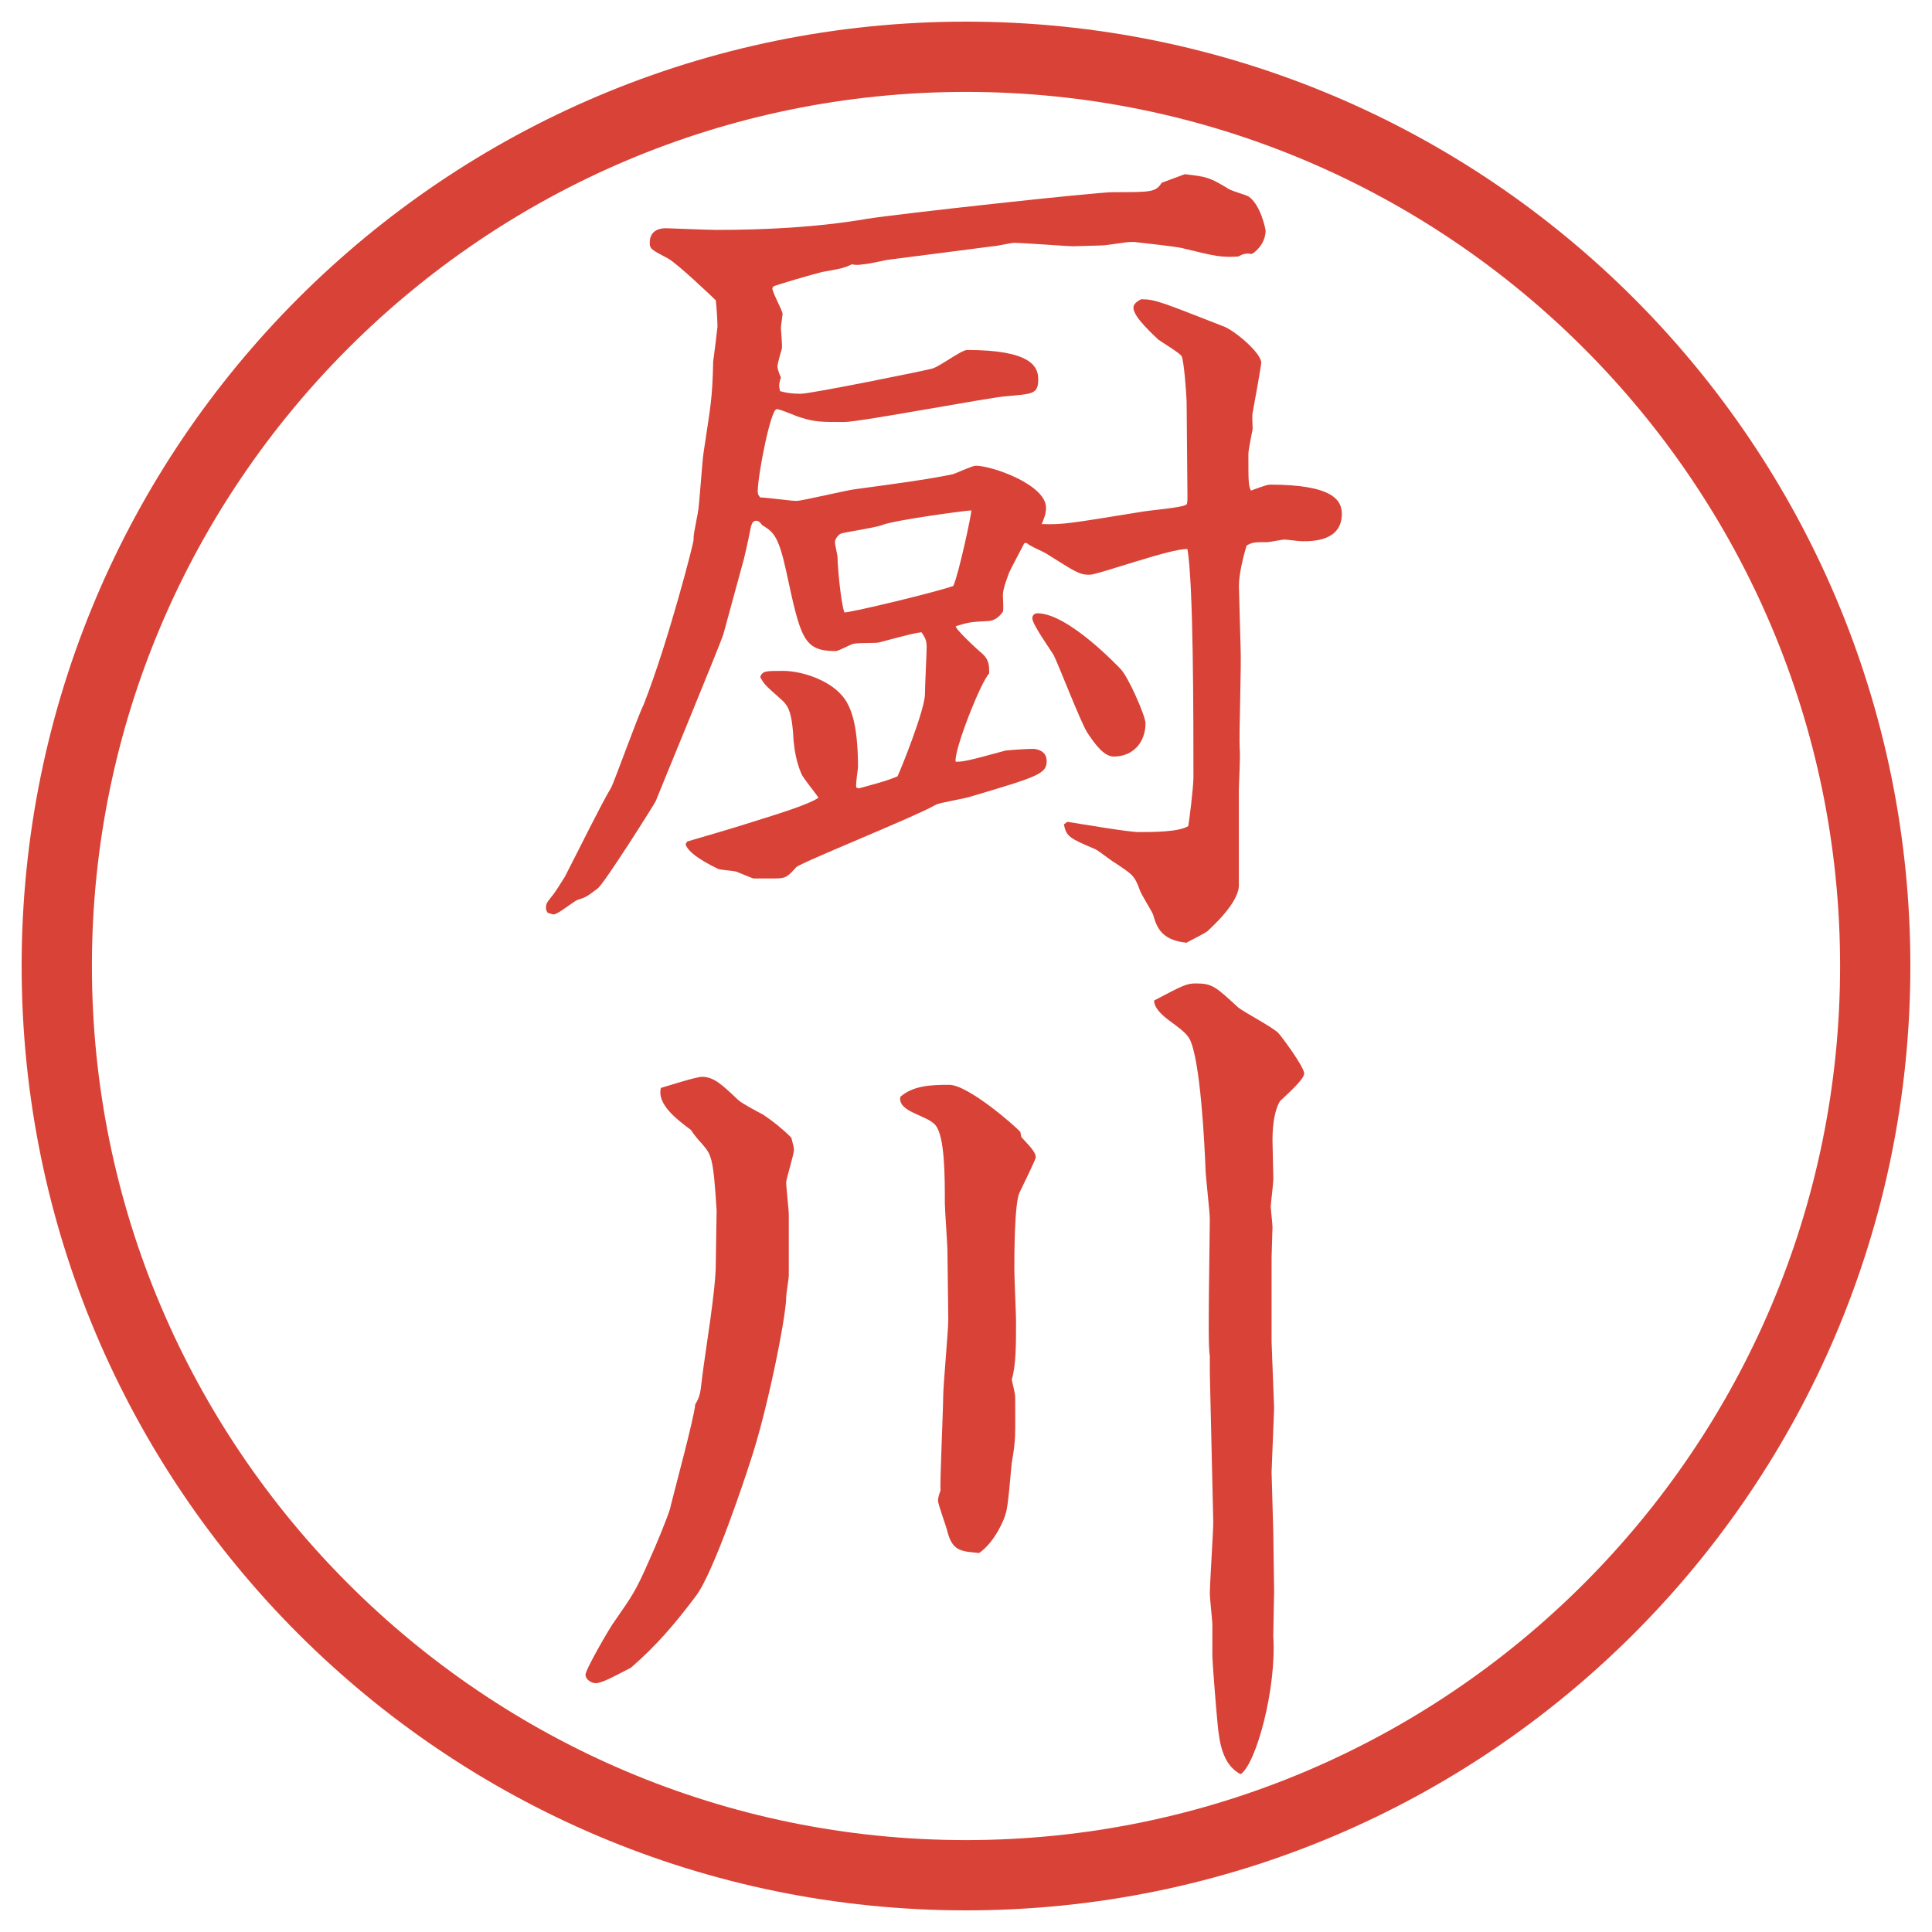
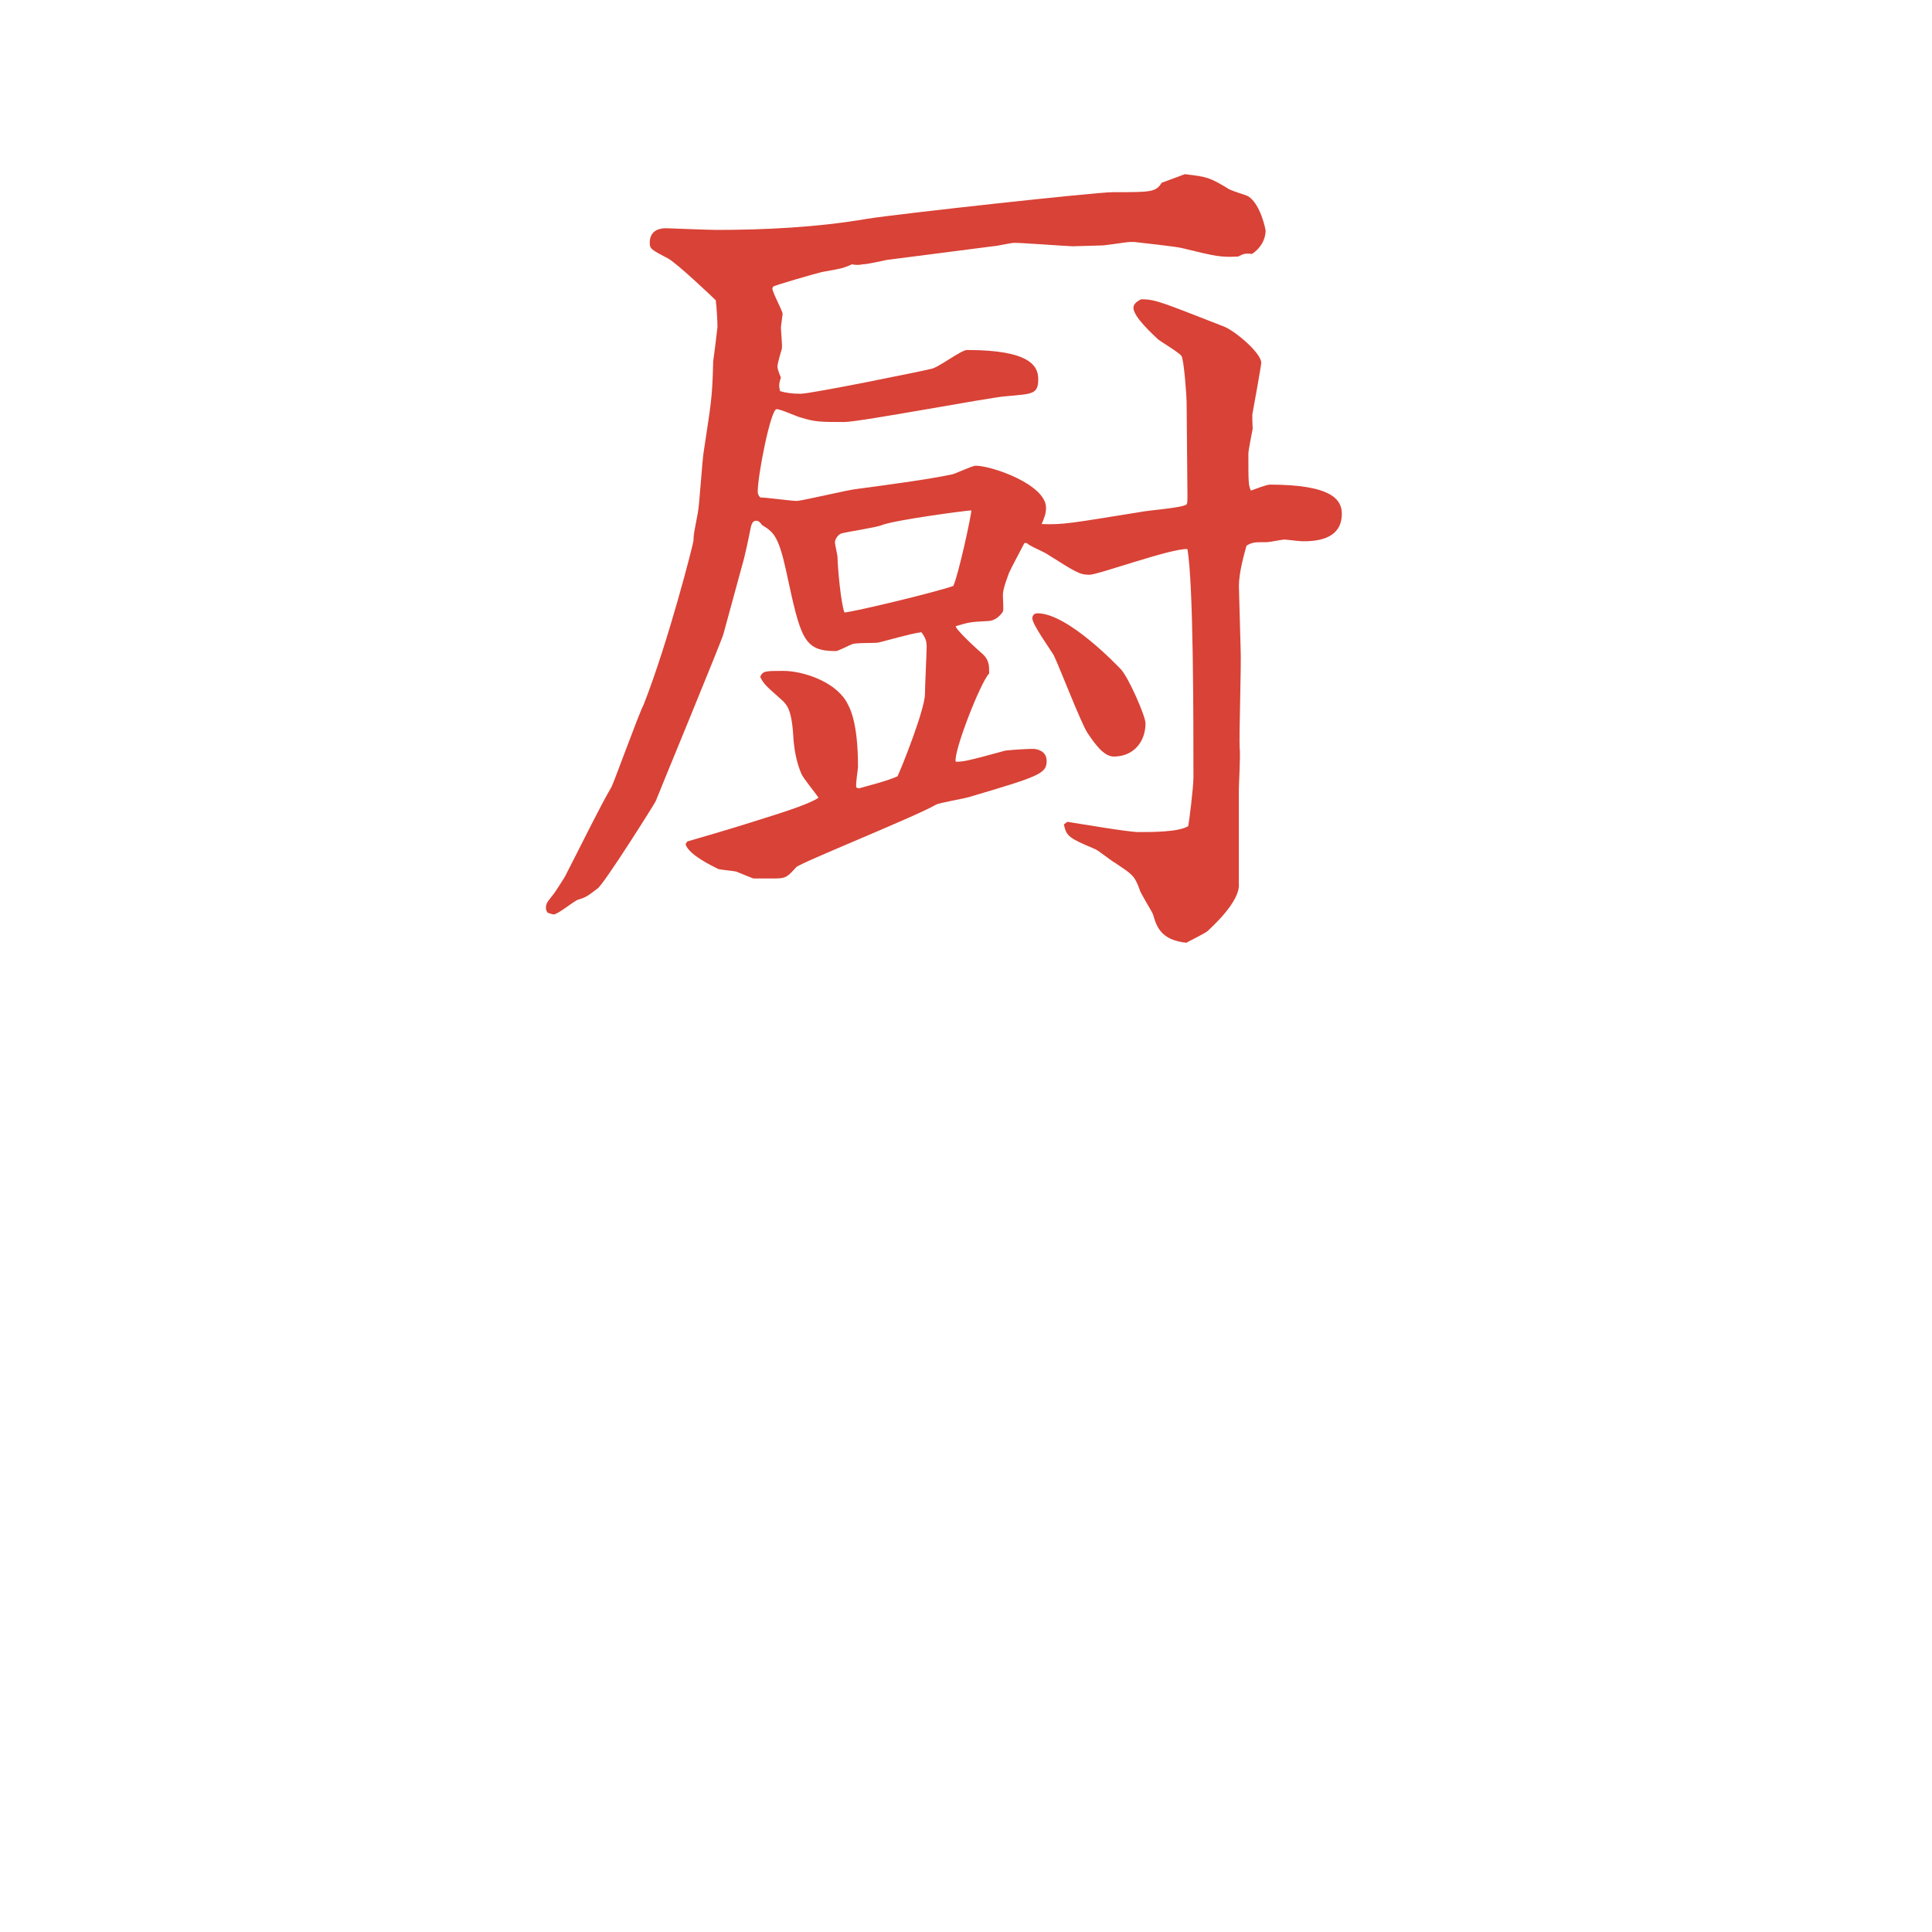
<svg xmlns="http://www.w3.org/2000/svg" version="1.1" viewBox="0 0 27.496 27.496">
  <g>
    <g id="_レイヤー_1" data-name="レイヤー_1">
      <g id="_楕円形_1" data-name="楕円形_1">
-         <path d="M13.748,1.308c6.859,0,12.44,5.581,12.44,12.44s-5.581,12.44-12.44,12.44S1.308,20.607,1.308,13.748,6.889,1.308,13.748,1.308M13.748.308C6.325.308.308,6.325.308,13.748s6.017,13.44,13.44,13.44,13.44-6.017,13.44-13.44S21.171.308,13.748.308h0Z" fill="#d94236" />
-       </g>
+         </g>
      <g>
        <path d="M16.863,2.479c.318.037.354.049.599.195.036.037.269.098.306.122.17.11.244.464.244.488,0,.122-.074.256-.195.33-.098-.012-.123,0-.195.037-.257.012-.306,0-.807-.122-.109-.024-.573-.073-.671-.085h-.062c-.049,0-.342.049-.402.049s-.354.012-.415.012-.708-.049-.83-.049c-.049,0-.256.049-.305.049l-1.514.195c-.049.012-.281.061-.33.061-.061.012-.122.012-.159,0-.134.061-.159.061-.427.11-.061.012-.696.195-.696.208s-.012.012-.012.024c0,.061.146.317.146.366,0,.012-.024.171-.024.195,0,.049.024.269.012.305s-.061.208-.061.244c0,.049.037.134.049.159-.037.11-.024.134-.012.195.085.024.171.037.293.037.146,0,1.709-.317,1.855-.354.098-.012.427-.269.513-.269.903,0,1.013.232,1.013.415,0,.22-.085.208-.464.244-.208.012-2.075.366-2.295.366-.33,0-.415,0-.61-.061-.061-.012-.293-.122-.354-.122-.085,0-.269.94-.269,1.172,0,.037.012.061.037.085.085,0,.439.049.513.049.085,0,.732-.159.867-.171.366-.049,1.013-.134,1.355-.208.049-.012.281-.122.33-.122.232,0,1.001.269,1.001.598,0,.085-.025.146-.062.232.305.012.415-.012,1.403-.171.11-.024.623-.061.66-.11.012-.012.012-.085.012-.098l-.012-1.355c0-.073-.037-.61-.074-.659-.036-.049-.28-.195-.329-.232-.049-.049-.354-.317-.354-.452,0-.049.037-.085.11-.122.208,0,.306.049,1.185.391.17.073.524.378.524.513,0,.037-.11.647-.122.708-.012.037,0,.195,0,.232-.012.061-.061.305-.061.354,0,.403,0,.452.036.525.036-.012.22-.085.269-.085.891,0,1.025.22,1.025.415,0,.391-.415.391-.562.391-.049,0-.22-.024-.257-.024-.036,0-.207.037-.244.037-.183,0-.207,0-.293.049-.036.122-.109.391-.109.574l.024.879c.013.232-.024,1.233-.013,1.428.013.098-.012.513-.012.598v1.331c.024.256-.391.623-.439.671-.037.037-.269.146-.305.171-.367-.037-.428-.232-.477-.403-.024-.061-.184-.305-.195-.366-.073-.195-.109-.208-.342-.366-.049-.024-.232-.171-.281-.195-.378-.159-.414-.183-.451-.354l.049-.037c.158.024.867.146,1.014.146.195,0,.573,0,.707-.085.013-.061.074-.549.074-.696,0-.867,0-2.771-.086-3.247-.232-.012-1.27.366-1.392.366-.146,0-.195-.037-.622-.305-.037-.024-.244-.11-.27-.146h-.036c-.036.073-.195.366-.22.427-.024.073-.086.22-.086.317,0,.037.013.208,0,.232-.049.073-.122.134-.219.134-.269.012-.281.024-.452.073,0,.049.305.33.391.403.085.085.085.159.085.269-.122.122-.513,1.123-.476,1.257.11,0,.171-.012.708-.159.109-.012.305-.024.391-.024.049,0,.195.024.195.171,0,.183-.109.22-1.099.513-.073.024-.439.085-.476.11-.293.171-1.941.83-1.99.891-.122.134-.146.159-.293.159h-.317c-.037-.012-.208-.085-.244-.098-.049-.012-.22-.024-.256-.037-.098-.049-.427-.208-.464-.354l.024-.037c.134-.037.708-.208.818-.244.464-.146.879-.269,1.05-.378-.037-.061-.22-.281-.244-.342-.073-.171-.098-.342-.11-.464-.024-.452-.085-.513-.195-.61-.208-.183-.232-.208-.281-.305.037-.085.073-.085.33-.085s.708.134.891.427c.049.085.171.281.171.94,0,.037-.037.244-.024.293l.037.012c.171-.049.378-.098.549-.171.049-.098.391-.952.391-1.172,0-.11.024-.574.024-.671s-.024-.134-.073-.208c-.098.012-.146.024-.61.146-.049.012-.33,0-.378.024-.037.012-.195.098-.232.098-.464,0-.5-.183-.708-1.147-.11-.5-.183-.549-.342-.647-.024-.037-.049-.061-.085-.061-.049,0-.061.049-.073.085-.061.305-.073.342-.098.452l-.293,1.074c-.024.098-.928,2.283-.964,2.38,0,.012-.745,1.196-.83,1.245-.146.11-.159.122-.281.159-.061.024-.281.208-.342.208-.012,0-.049-.012-.085-.024-.024-.037-.024-.049-.024-.073,0-.073.037-.098.11-.195.012-.012.146-.22.159-.244.22-.427.513-1.025.659-1.27.037-.061.378-1.013.464-1.184.354-.903.708-2.295.708-2.332,0-.098.012-.122.061-.391.024-.11.061-.745.085-.879.098-.659.122-.732.134-1.282.012-.073.061-.476.061-.488,0-.085-.012-.281-.024-.378-.049-.049-.562-.537-.684-.598-.232-.122-.256-.134-.256-.22,0-.183.146-.208.232-.208.012,0,.61.024.72.024.684,0,1.44-.037,2.148-.159.464-.073,3.246-.378,3.49-.378.55,0,.611,0,.696-.134l.329-.122ZM13.568,8.338c.073-.159.256-1.001.256-1.074-.061,0-1.074.134-1.27.208-.085.037-.513.098-.586.122-.049.024-.085.085-.085.122s.037.183.037.22c0,.134.049.659.098.781.146-.012,1.27-.281,1.55-.378ZM16.303,10.291c0,.269-.172.476-.452.476-.134,0-.257-.159-.378-.342-.098-.159-.403-.952-.476-1.099-.049-.085-.305-.439-.305-.525,0-.061.049-.073.072-.073.439,0,1.16.769,1.184.793.11.11.354.671.354.769Z" fill="#d94236" />
-         <path d="M9.54,21.453c.049-.207.342-1.281.354-1.465.073-.121.073-.17.098-.378.049-.403.195-1.245.195-1.624,0-.121.012-.684.012-.756-.049-.781-.073-.794-.22-.965-.024-.024-.098-.109-.146-.184-.195-.146-.488-.365-.427-.598.085-.024.5-.158.586-.158.171,0,.293.121.513.329.049.049.305.183.354.208.146.098.281.207.403.329.024.098.037.134.037.171,0,.073-.11.415-.11.464,0,.073.037.391.037.464v.867c0,.036-.037.256-.037.305,0,.269-.269,1.623-.513,2.344-.061.195-.513,1.562-.769,1.904-.293.391-.562.708-.928,1.025-.171.086-.403.22-.5.22-.061,0-.146-.049-.146-.122s.354-.684.403-.744c.269-.391.305-.428.513-.904.073-.158.256-.598.293-.732ZM14.533,16.18c.098.11.208.208.208.293,0,.025-.208.452-.232.501-.073.159-.073.903-.073,1.099,0,.122.024.623.024.732,0,.342,0,.623-.061.83.023.109.049.195.049.256,0,.537.012.586-.049.928-.013.11-.049.623-.086.721-.012.061-.146.402-.378.562-.256-.024-.378-.024-.452-.306-.012-.061-.134-.391-.134-.439,0-.023.012-.085.037-.146-.012-.072.037-1.159.037-1.318,0-.183.073-.951.073-1.11,0-.146-.012-.83-.012-.964,0-.11-.037-.599-.037-.696,0-.378,0-.952-.134-1.11-.122-.146-.537-.184-.5-.403.183-.159.427-.171.696-.171s.94.586,1.013.672l.013.072ZM18.097,19.098c0,.049.036.903.036.939,0,.049-.036.867-.036.916,0,.061.024.781.024.842,0,.074.012.807.012.855,0,.061-.012.537-.012.635.049.744-.244,1.818-.464,1.965-.269-.135-.306-.488-.329-.721-.025-.256-.074-.891-.074-.964v-.439c0-.073-.036-.378-.036-.439,0-.159.049-.879.049-1.025l-.049-2.124v-.244c-.024-.098-.013-.721-.013-.891l.013-1.051c0-.109-.062-.622-.062-.732-.012-.316-.072-1.562-.231-1.843-.11-.183-.488-.317-.501-.537.416-.22.465-.244.599-.244.231,0,.28.049.599.342.072.061.512.293.573.366.036.037.366.477.366.574,0,.072-.171.231-.342.391-.024.036-.109.183-.109.561,0,.086.012.477.012.55,0,.062-.037.354-.037.391s.025.244.025.293c0,.062-.013.366-.013.427v1.209Z" fill="#d94236" />
      </g>
    </g>
  </g>
</svg>